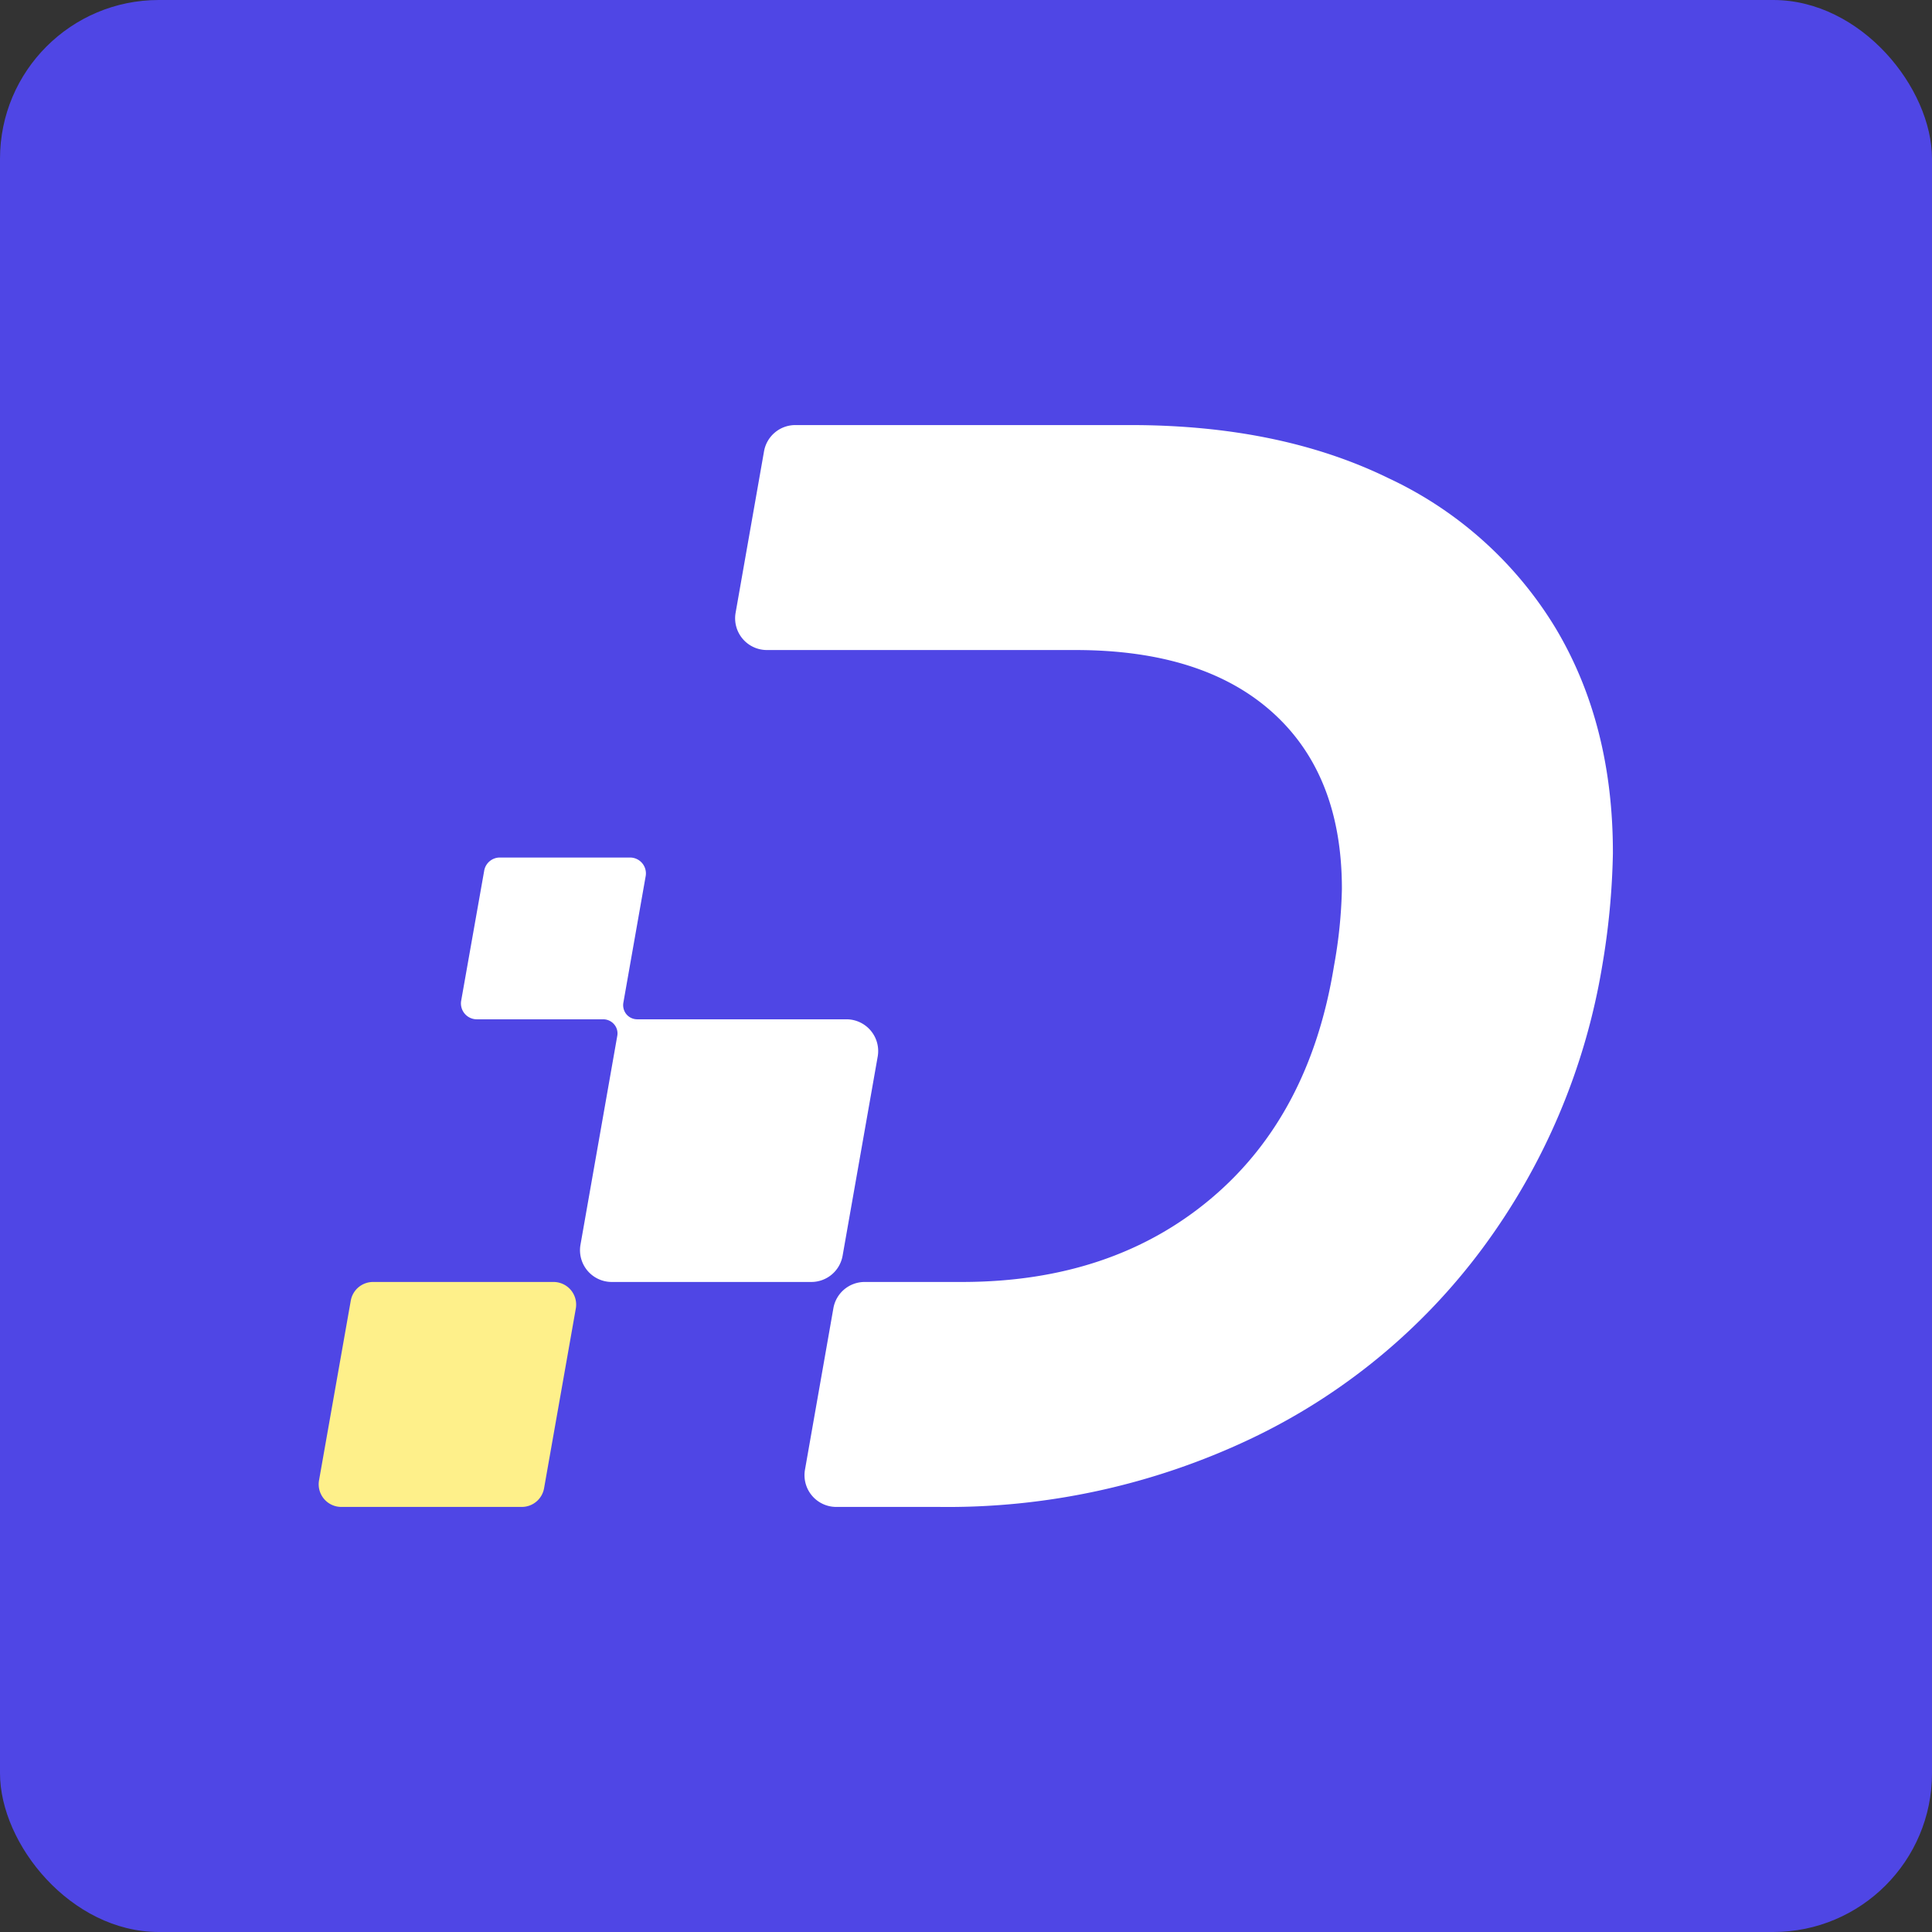
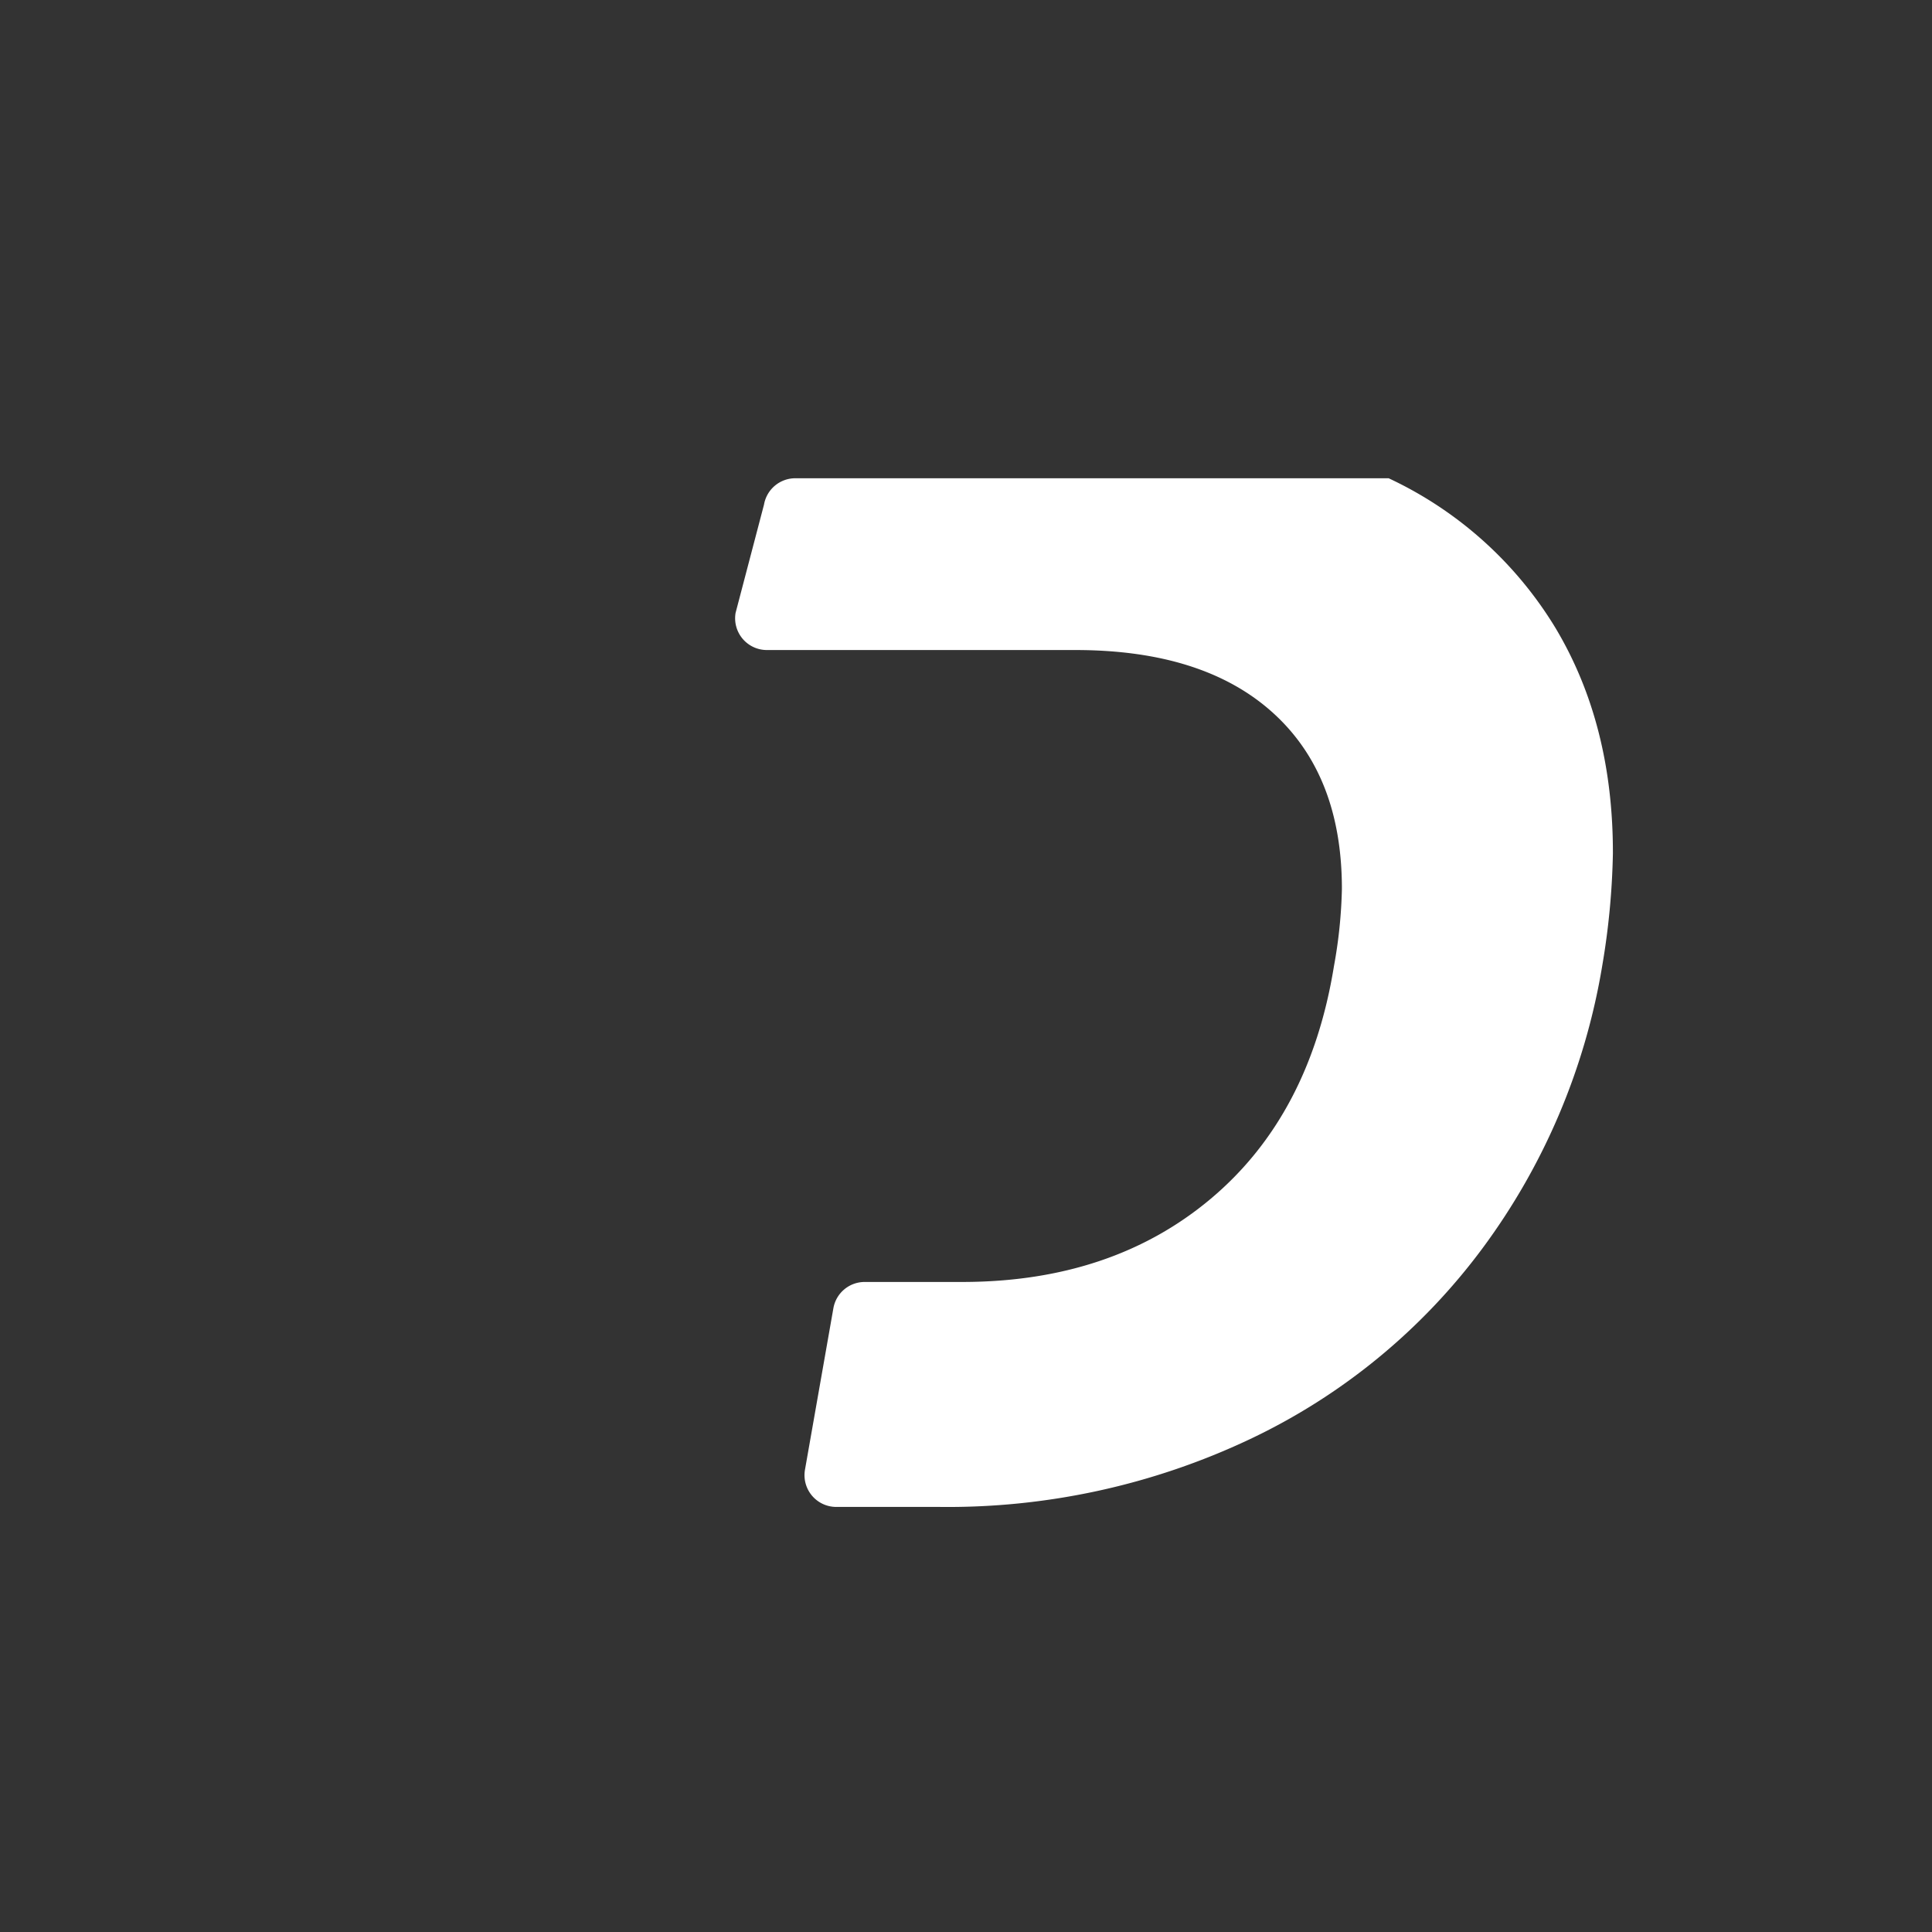
<svg xmlns="http://www.w3.org/2000/svg" version="1.1" width="243.39" height="243.39">
  <rect width="100%" height="100%" fill="#333333" stroke="none" />
  <svg viewBox="0 0 243.39 243.39">
    <g id="SvgjsG1012" data-name="图层 2">
      <g id="SvgjsG1011" data-name="图层 1">
-         <rect width="243.39" height="243.39" rx="20" fill="#4f46e5" />
-         <path d="M43,189.84H65.73a2.85,2.85,0,0,0,2.81-2.35l4-22.65a2.85,2.85,0,0,0-2.81-3.34H47a2.85,2.85,0,0,0-2.81,2.35l-4,22.65A2.85,2.85,0,0,0,43,189.84Z" fill="#fef08a" />
-         <path d="M195.94,79.08a48.67,48.67,0,0,0-21-18.83q-13.69-6.7-32.52-6.7H100.19a4,4,0,0,0-3.94,3.31L92.67,77.2a4,4,0,0,0,3.94,4.69h38.86q16.11,0,24.85,7.87T169.05,112a60.76,60.76,0,0,1-1,9.71Q165,140.53,152.55,151T121.29,161.5H108.93a4,4,0,0,0-3.94,3.3l-3.58,20.35a4,4,0,0,0,3.94,4.69h13a89,89,0,0,0,39.12-8.54,78,78,0,0,0,29.32-24.08,82.36,82.36,0,0,0,15.05-35.52,94,94,0,0,0,1.35-14.18Q203.22,91.22,195.94,79.08Z" fill="#fff" />
-         <path d="M106.63,128.41H80.29a1.78,1.78,0,0,1-1.38-.64h0a1.82,1.82,0,0,1-.38-1.45l2.81-15.94a2,2,0,0,0-2-2.35H63a2,2,0,0,0-2,1.65l-2.9,16.38a2,2,0,0,0,2,2.35H76a1.8,1.8,0,0,1,1.38.65v0a1.73,1.73,0,0,1,.38,1.45L73.13,156.8a4,4,0,0,0,3.94,4.7h25.14a4,4,0,0,0,3.94-3.31l4.42-25.08A4,4,0,0,0,106.63,128.41Z" fill="#fff" />
+         <path d="M195.94,79.08a48.67,48.67,0,0,0-21-18.83H100.19a4,4,0,0,0-3.94,3.31L92.67,77.2a4,4,0,0,0,3.94,4.69h38.86q16.11,0,24.85,7.87T169.05,112a60.76,60.76,0,0,1-1,9.71Q165,140.53,152.55,151T121.29,161.5H108.93a4,4,0,0,0-3.94,3.3l-3.58,20.35a4,4,0,0,0,3.94,4.69h13a89,89,0,0,0,39.12-8.54,78,78,0,0,0,29.32-24.08,82.36,82.36,0,0,0,15.05-35.52,94,94,0,0,0,1.35-14.18Q203.22,91.22,195.94,79.08Z" fill="#fff" />
      </g>
    </g>
  </svg>
  <style>@media (prefers-color-scheme: light) { :root { filter: none; } }
@media (prefers-color-scheme: dark) { :root { filter: none; } }
</style>
</svg>